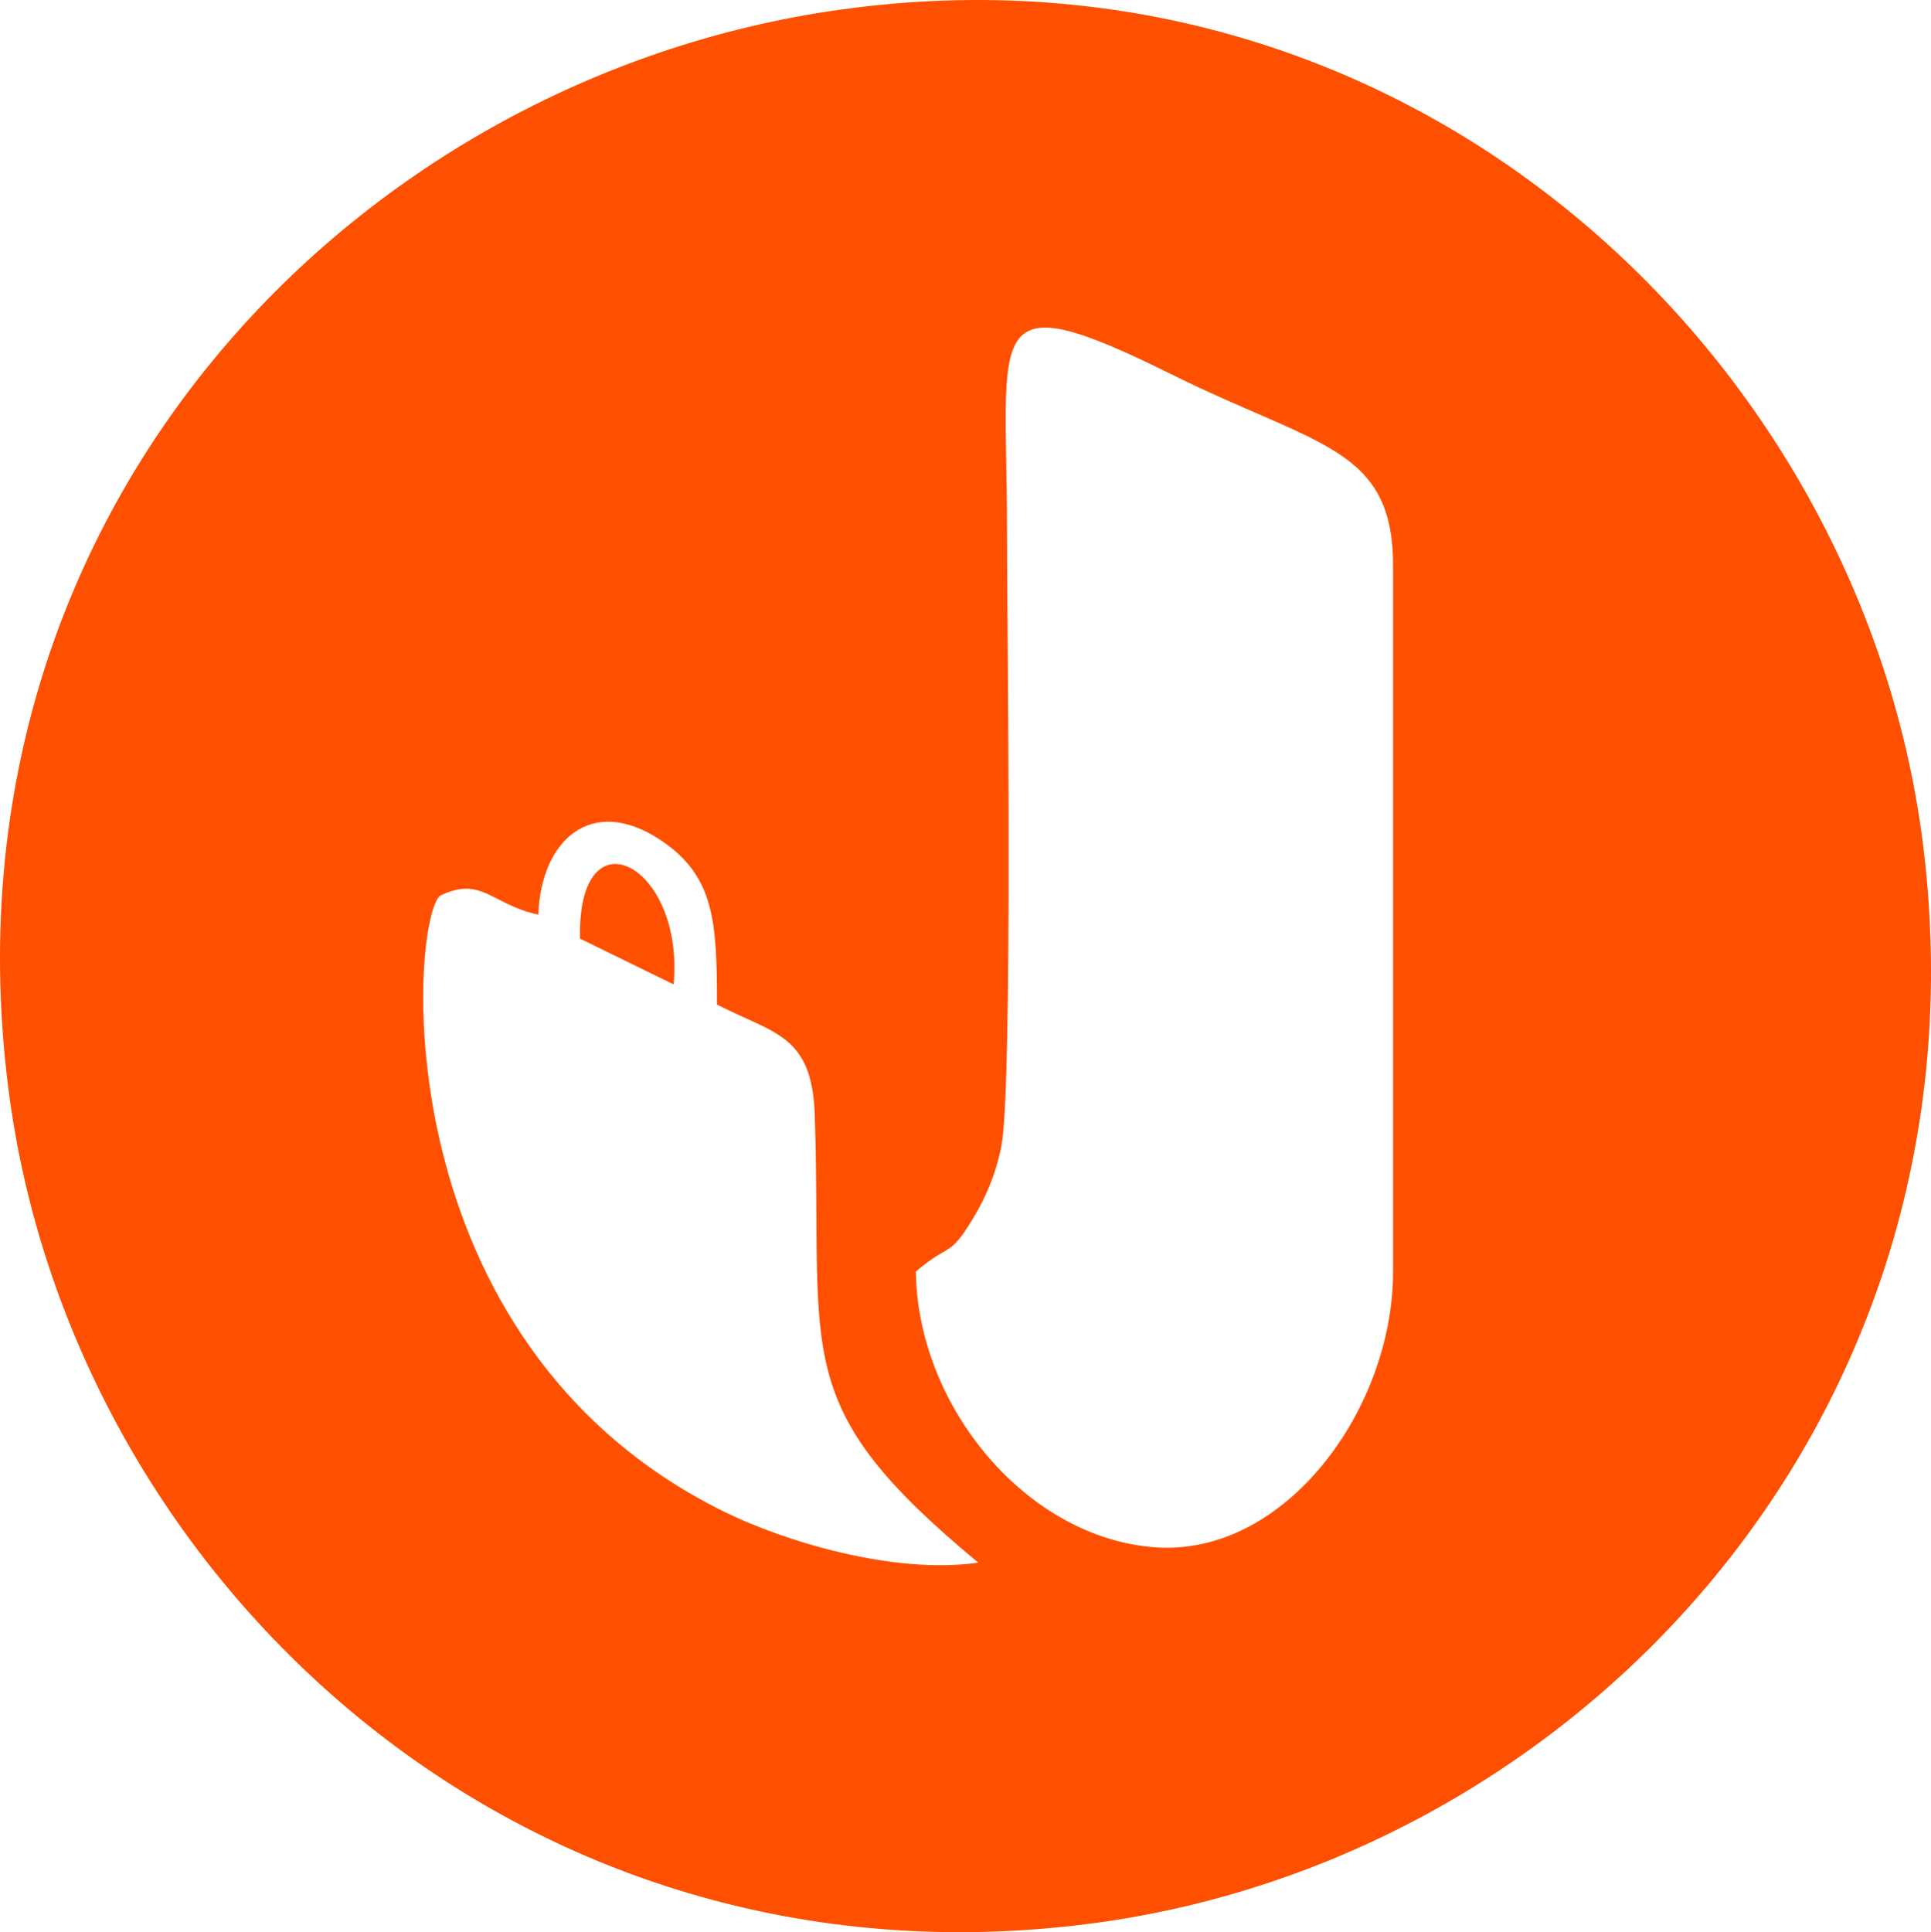
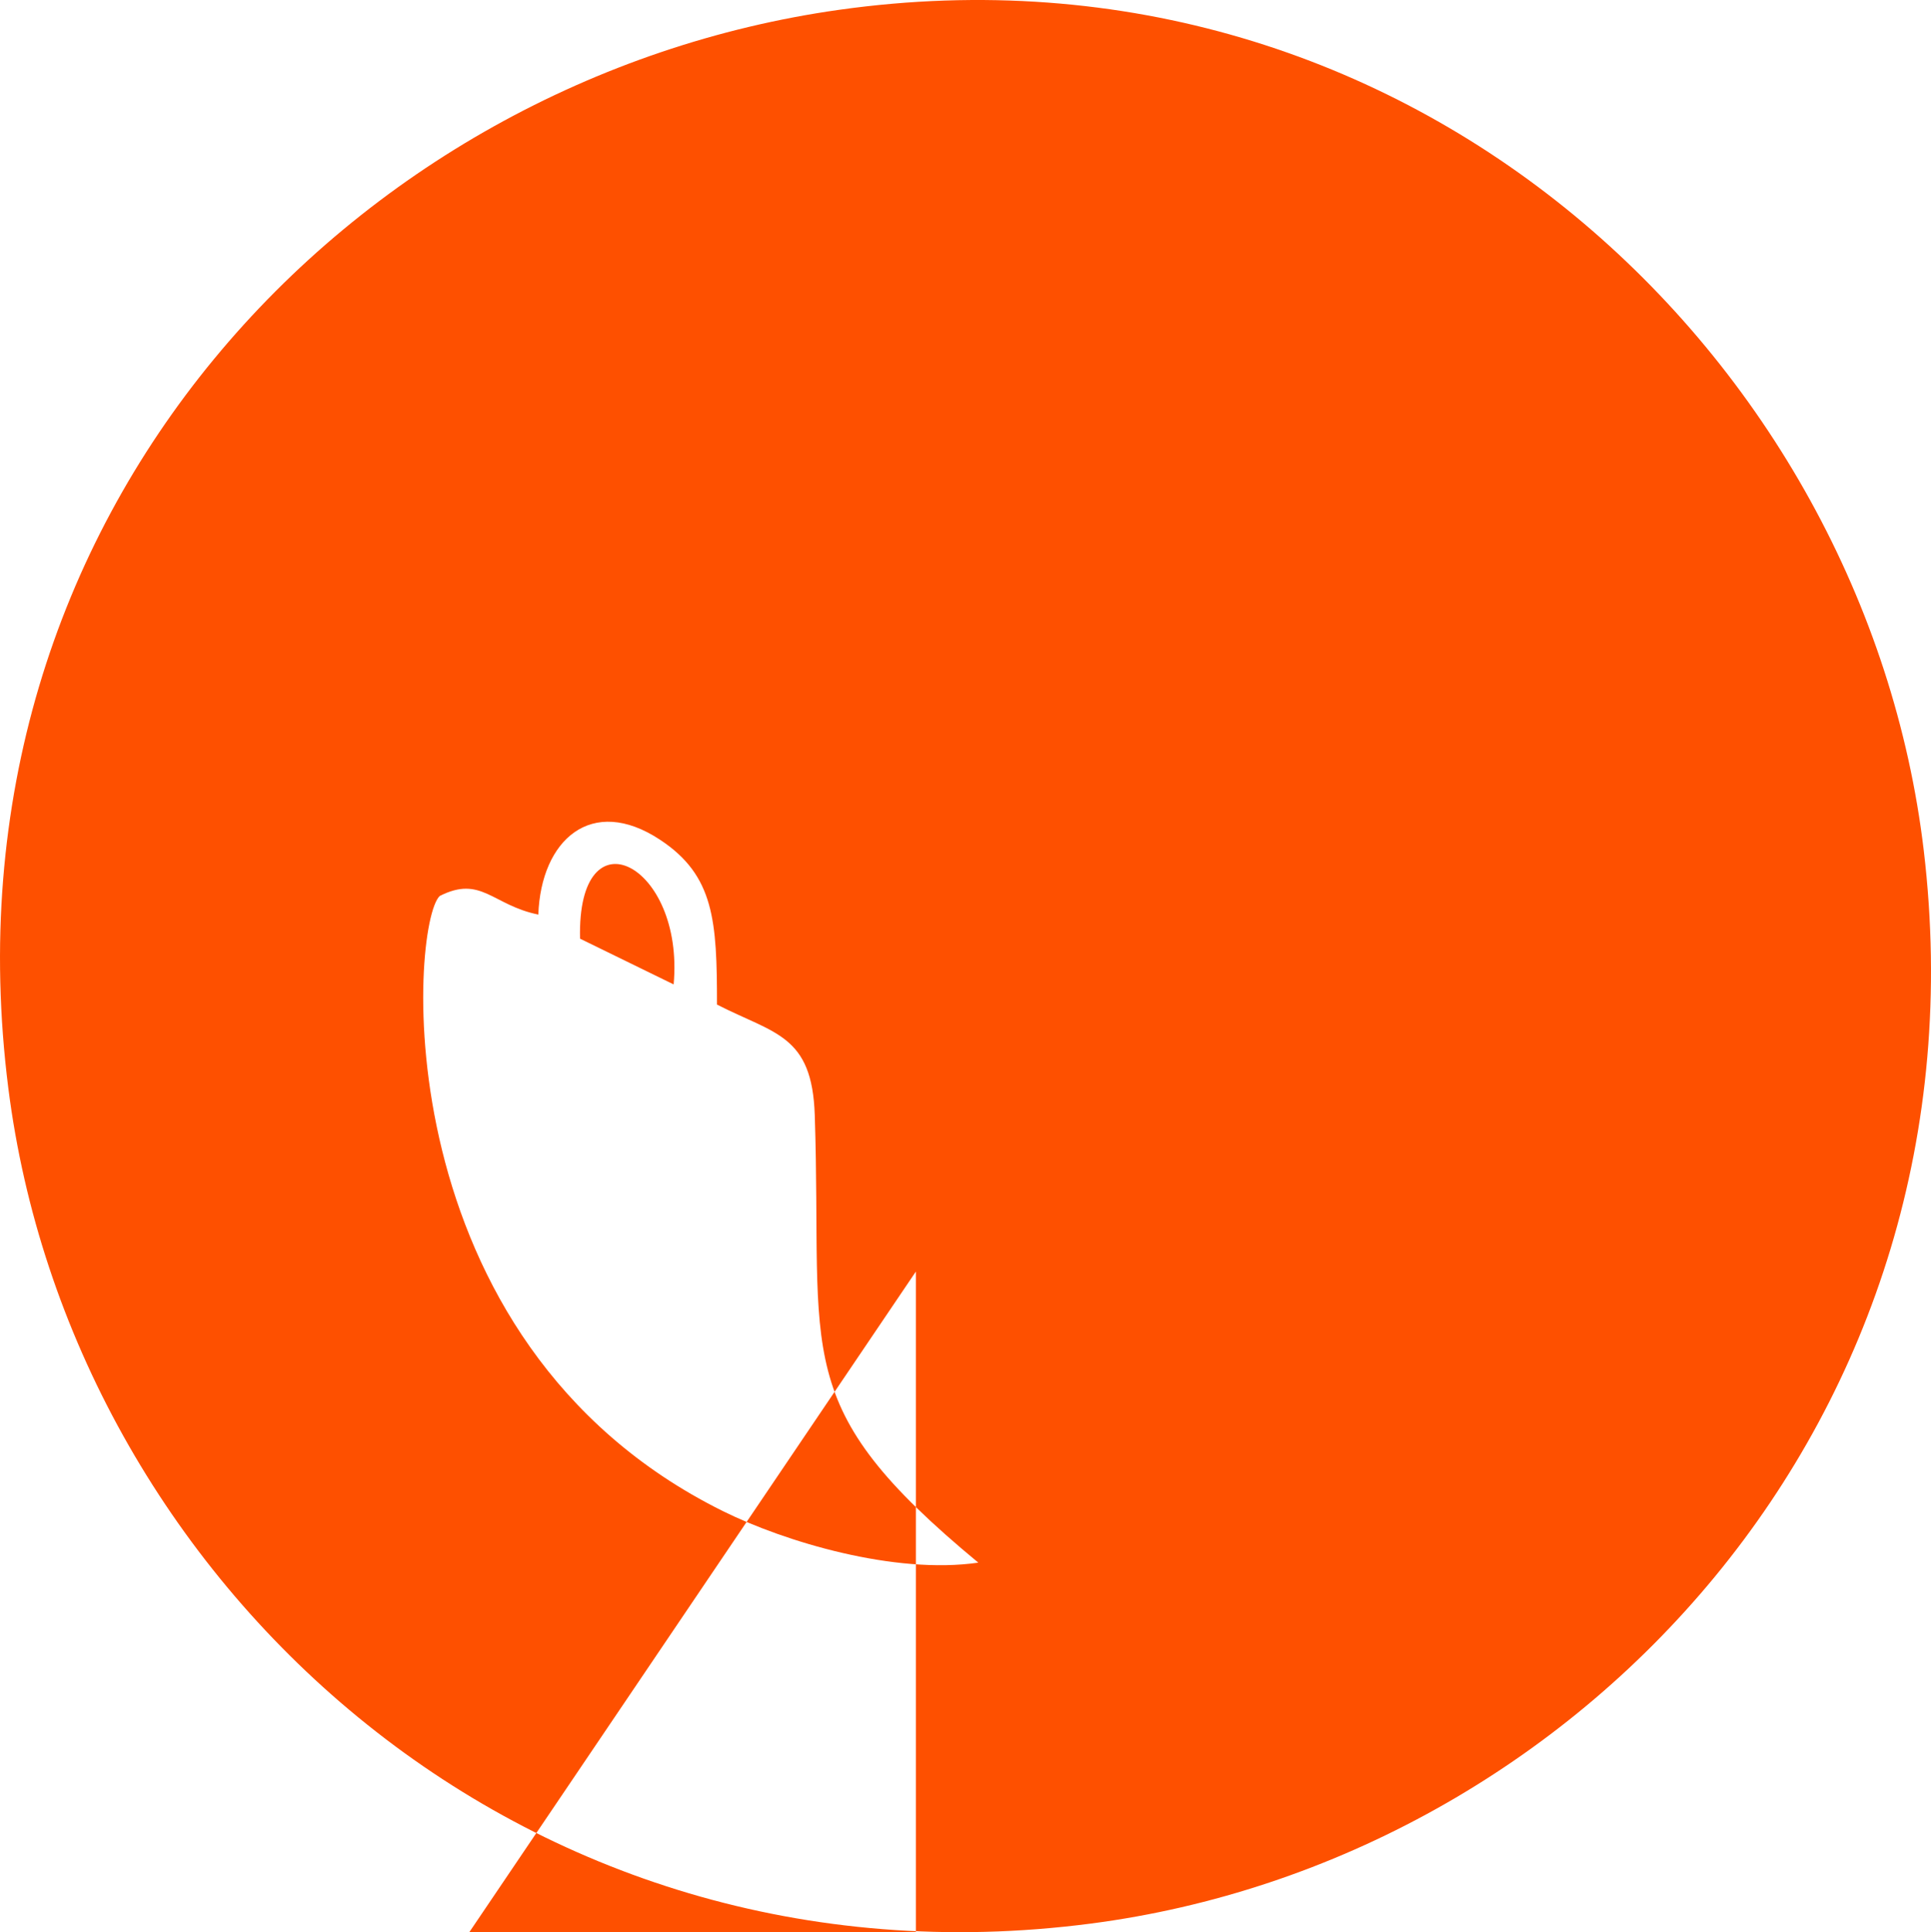
<svg xmlns="http://www.w3.org/2000/svg" xml:space="preserve" width="36.101mm" height="36.119mm" style="shape-rendering:geometricPrecision; text-rendering:geometricPrecision; image-rendering:optimizeQuality; fill-rule:evenodd; clip-rule:evenodd" viewBox="0 0 1430.54 1431.25">
  <defs>
    <style type="text/css">  .fil0 {fill:#FE5000}  </style>
  </defs>
  <g id="Слой_x0020_1">
-     <path class="fil0" d="M678.5 941.9c25.74,-21.97 24.26,-9.35 42.49,-39.56 9.83,-16.29 16.99,-33.68 20.84,-53.19 8.79,-44.59 4.18,-396.08 4.18,-457.34 0,-148.57 -19.99,-184.91 121.86,-114.53 107.69,53.43 164.17,53.73 164.17,141.69l0 522.93c0,102.41 -80.33,211.1 -176.08,204.28 -95.3,-6.79 -176.18,-104.09 -177.45,-204.28zm-248.78 -246.58l69.33 33.87c8.13,-89.25 -71.72,-130.04 -69.33,-33.87zm-30.92 -17.86c1.99,-55.24 39.38,-88.94 90.19,-55.41 40.19,26.52 42.17,60.05 42.17,122.08 42.69,21.87 70.48,22.22 72.44,81.92 5.9,180.19 -20.01,214.56 121.15,331.47 -61.98,8.96 -143.39,-15.42 -189.41,-38.27 -253.03,-125.65 -231.36,-435.09 -209.58,-455.56 30.71,-15.55 39.03,6.85 73.04,13.78zm222.83 -670.19c-360.52,50.83 -669.43,373.02 -615.47,798.72 45.97,362.67 378.04,674.08 802.01,618.88 360.77,-46.97 666.89,-374.15 617.03,-794.73 -43.24,-364.67 -379.48,-682.67 -803.57,-622.87z" />
+     <path class="fil0" d="M678.5 941.9l0 522.93c0,102.41 -80.33,211.1 -176.08,204.28 -95.3,-6.79 -176.18,-104.09 -177.45,-204.28zm-248.78 -246.58l69.33 33.87c8.13,-89.25 -71.72,-130.04 -69.33,-33.87zm-30.92 -17.86c1.99,-55.24 39.38,-88.94 90.19,-55.41 40.19,26.52 42.17,60.05 42.17,122.08 42.69,21.87 70.48,22.22 72.44,81.92 5.9,180.19 -20.01,214.56 121.15,331.47 -61.98,8.96 -143.39,-15.42 -189.41,-38.27 -253.03,-125.65 -231.36,-435.09 -209.58,-455.56 30.71,-15.55 39.03,6.85 73.04,13.78zm222.83 -670.19c-360.52,50.83 -669.43,373.02 -615.47,798.72 45.97,362.67 378.04,674.08 802.01,618.88 360.77,-46.97 666.89,-374.15 617.03,-794.73 -43.24,-364.67 -379.48,-682.67 -803.57,-622.87z" />
  </g>
</svg>